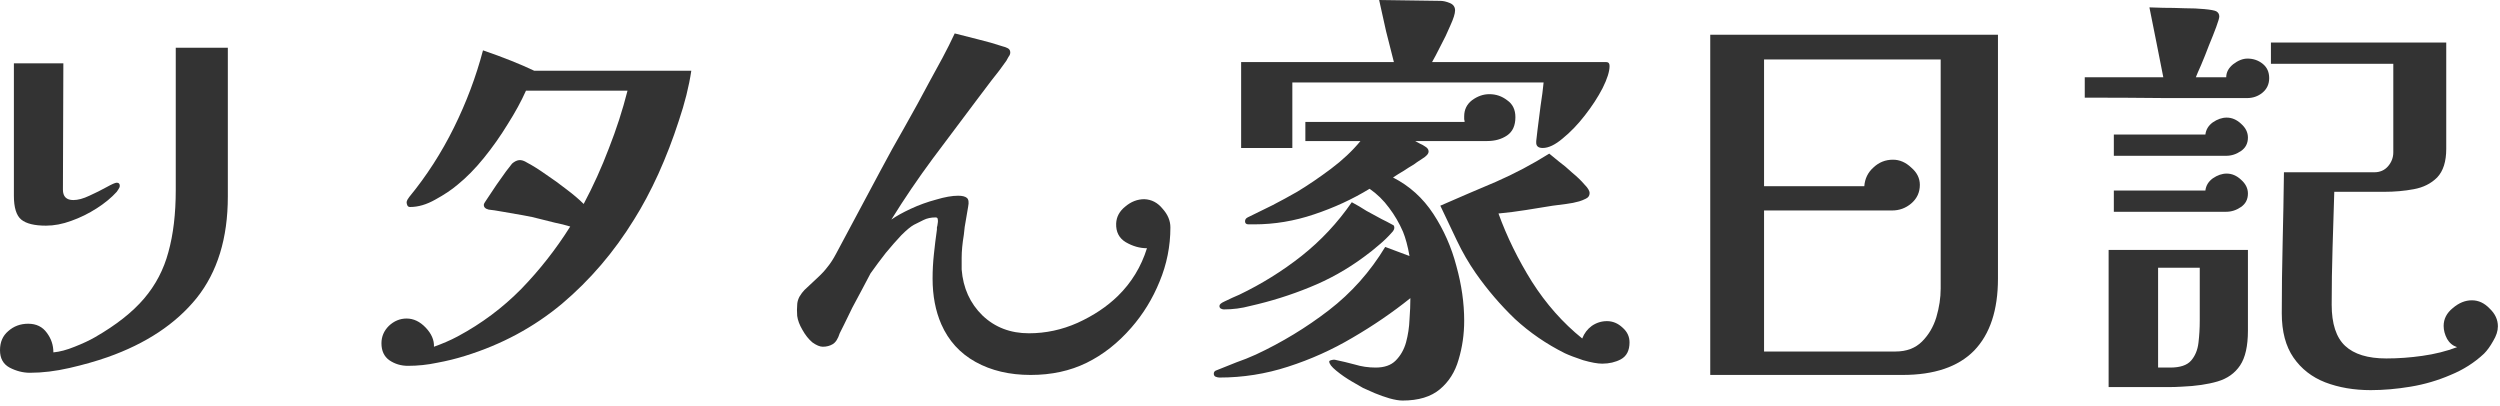
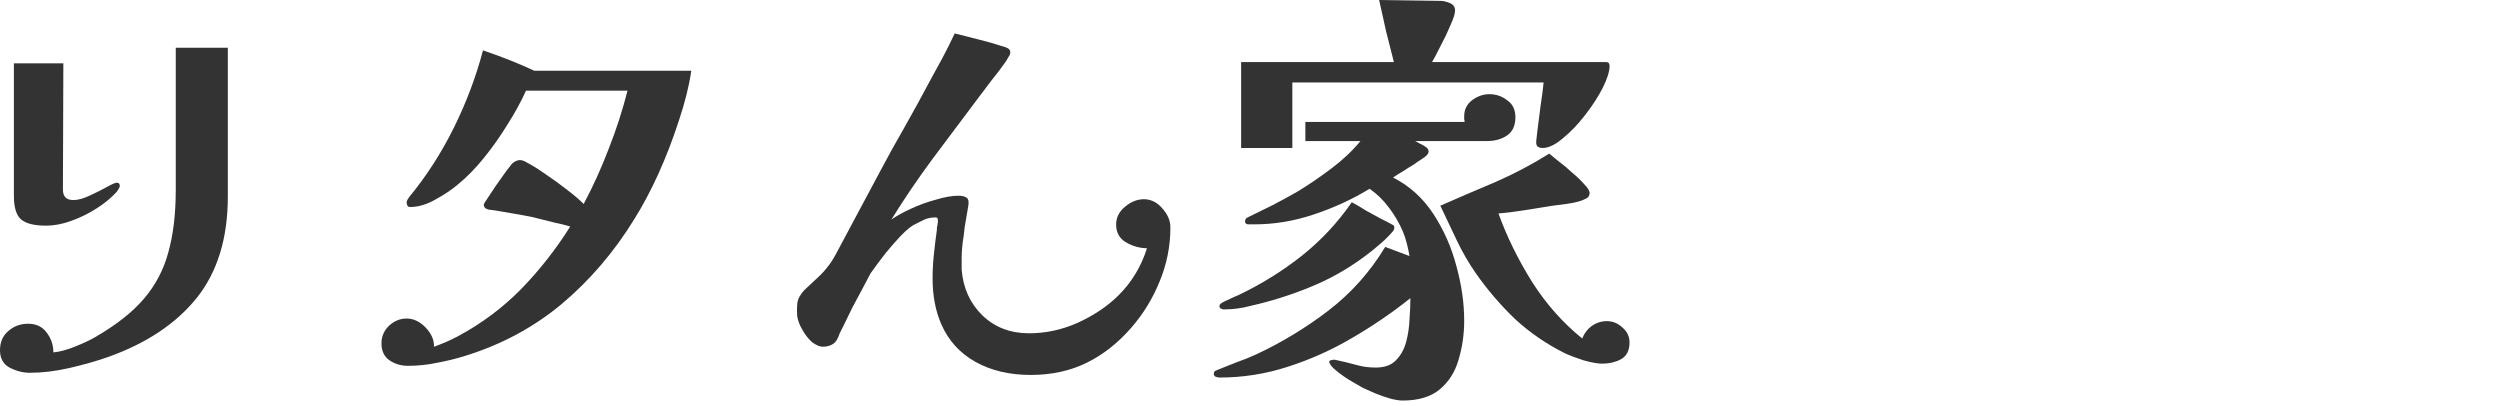
<svg xmlns="http://www.w3.org/2000/svg" width="265" height="43" viewBox="0 0 265 43" fill="none">
-   <path d="M233.174 28.382H228.758V38.962H230.046C231.089 38.962 231.825 38.717 232.254 38.226C232.683 37.735 232.944 37.107 233.036 36.34C233.128 35.573 233.174 34.791 233.174 33.994V28.382ZM238.28 35.052C238.28 36.677 238.004 37.904 237.452 38.732C236.9 39.56 236.103 40.127 235.06 40.434C234.017 40.741 232.76 40.925 231.288 40.986C230.797 41.017 230.307 41.032 229.816 41.032C229.325 41.032 228.819 41.032 228.298 41.032H223.514V26.496H238.28V35.052ZM238.28 20.516C238.28 21.129 238.035 21.605 237.544 21.942C237.053 22.279 236.532 22.448 235.98 22.448H224.066V20.194H233.772C233.833 19.673 234.094 19.243 234.554 18.906C235.045 18.569 235.535 18.4 236.026 18.4C236.578 18.4 237.084 18.615 237.544 19.044C238.035 19.473 238.28 19.964 238.28 20.516ZM238.28 14.582C238.28 15.195 238.035 15.671 237.544 16.008C237.053 16.345 236.532 16.514 235.98 16.514H224.066V14.26H233.772C233.833 13.739 234.094 13.309 234.554 12.972C235.045 12.635 235.535 12.466 236.026 12.466C236.578 12.466 237.084 12.681 237.544 13.11C238.035 13.539 238.28 14.03 238.28 14.582ZM240.534 8.28C240.534 8.924 240.289 9.445 239.798 9.844C239.338 10.212 238.801 10.396 238.188 10.396C235.305 10.396 232.438 10.396 229.586 10.396C226.734 10.365 223.867 10.35 220.984 10.35V8.188H229.31C229.065 6.931 228.819 5.689 228.574 4.462C228.329 3.235 228.083 2.009 227.838 0.782C228.145 0.782 228.635 0.797 229.31 0.828C230.015 0.828 230.767 0.843 231.564 0.874C232.361 0.874 233.067 0.905 233.68 0.966C234.324 1.027 234.738 1.104 234.922 1.196C235.137 1.319 235.244 1.503 235.244 1.748C235.244 1.901 235.137 2.269 234.922 2.852C234.707 3.435 234.447 4.094 234.14 4.83C233.864 5.566 233.588 6.256 233.312 6.9C233.036 7.513 232.852 7.943 232.76 8.188H235.98C235.98 7.667 236.225 7.207 236.716 6.808C237.237 6.409 237.743 6.21 238.234 6.21C238.847 6.21 239.384 6.394 239.844 6.762C240.304 7.13 240.534 7.636 240.534 8.28ZM264.776 34.592C264.776 35.083 264.607 35.604 264.27 36.156C263.963 36.708 263.641 37.153 263.304 37.49C262.292 38.441 261.111 39.192 259.762 39.744C258.413 40.327 257.002 40.741 255.53 40.986C254.058 41.231 252.647 41.354 251.298 41.354C249.519 41.354 247.909 41.078 246.468 40.526C245.057 39.974 243.938 39.1 243.11 37.904C242.282 36.708 241.868 35.144 241.868 33.212C241.868 30.728 241.899 28.244 241.96 25.76C242.021 23.276 242.067 20.777 242.098 18.262H251.666C252.279 18.262 252.77 18.047 253.138 17.618C253.506 17.189 253.69 16.698 253.69 16.146V6.762H240.718V4.508H259.302V15.778C259.302 17.127 258.98 18.139 258.336 18.814C257.692 19.458 256.864 19.872 255.852 20.056C254.871 20.24 253.828 20.332 252.724 20.332H247.434C247.373 22.295 247.311 24.288 247.25 26.312C247.189 28.305 247.158 30.299 247.158 32.292C247.158 34.316 247.633 35.773 248.584 36.662C249.535 37.551 250.991 37.996 252.954 37.996C254.211 37.996 255.484 37.904 256.772 37.72C258.091 37.536 259.317 37.229 260.452 36.8C259.992 36.647 259.639 36.355 259.394 35.926C259.149 35.466 259.026 35.006 259.026 34.546C259.026 33.81 259.348 33.181 259.992 32.66C260.636 32.108 261.311 31.832 262.016 31.832C262.721 31.832 263.35 32.123 263.902 32.706C264.485 33.258 264.776 33.887 264.776 34.592Z" fill="#333333" />
-   <path d="M205.712 6.302H186.99V19.734H197.616C197.677 18.937 197.999 18.277 198.582 17.756C199.165 17.204 199.855 16.928 200.652 16.928C201.357 16.928 202.001 17.204 202.584 17.756C203.197 18.277 203.504 18.891 203.504 19.596C203.504 20.393 203.197 21.053 202.584 21.574C202.001 22.065 201.327 22.31 200.56 22.31H186.99V37.26H200.928C202.093 37.26 203.029 36.907 203.734 36.202C204.439 35.497 204.945 34.638 205.252 33.626C205.559 32.583 205.712 31.571 205.712 30.59V6.302ZM211.784 29.532C211.784 32.875 210.941 35.42 209.254 37.168C207.567 38.885 205.037 39.744 201.664 39.744H181.286V3.68H211.784V29.532Z" fill="#333333" />
  <path d="M147.798 24.15C147.798 24.242 147.767 24.334 147.706 24.426C147.675 24.487 147.629 24.549 147.568 24.61C147.139 25.101 146.663 25.561 146.142 25.99C145.651 26.419 145.13 26.833 144.578 27.232C142.799 28.551 140.883 29.624 138.828 30.452C136.804 31.28 134.703 31.939 132.526 32.43C132.066 32.553 131.606 32.645 131.146 32.706C130.686 32.767 130.211 32.798 129.72 32.798C129.628 32.798 129.521 32.767 129.398 32.706C129.306 32.645 129.26 32.553 129.26 32.43C129.26 32.277 129.429 32.123 129.766 31.97C130.011 31.847 130.303 31.709 130.64 31.556C131.008 31.403 131.253 31.295 131.376 31.234C133.737 30.099 135.93 28.735 137.954 27.14C140.009 25.515 141.787 23.613 143.29 21.436C143.811 21.712 144.333 22.019 144.854 22.356C145.406 22.663 145.943 22.954 146.464 23.23C146.648 23.322 146.832 23.414 147.016 23.506C147.2 23.598 147.399 23.705 147.614 23.828C147.737 23.859 147.798 23.966 147.798 24.15ZM160.632 12.42C160.632 13.309 160.341 13.953 159.758 14.352C159.175 14.751 158.47 14.95 157.642 14.95H150.006C150.129 15.011 150.297 15.103 150.512 15.226C150.727 15.318 150.895 15.41 151.018 15.502C151.294 15.655 151.432 15.839 151.432 16.054C151.432 16.299 151.202 16.56 150.742 16.836C150.313 17.112 150.021 17.311 149.868 17.434C149.5 17.649 149.132 17.879 148.764 18.124C148.396 18.339 148.028 18.569 147.66 18.814C149.408 19.703 150.834 20.991 151.938 22.678C153.042 24.365 153.855 26.205 154.376 28.198C154.928 30.191 155.204 32.123 155.204 33.994C155.204 35.435 155.005 36.815 154.606 38.134C154.238 39.422 153.579 40.465 152.628 41.262C151.677 42.059 150.359 42.458 148.672 42.458C148.304 42.458 147.844 42.381 147.292 42.228C146.771 42.075 146.249 41.891 145.728 41.676C145.237 41.461 144.823 41.277 144.486 41.124C144.271 41.001 143.873 40.771 143.29 40.434C142.707 40.097 142.155 39.713 141.634 39.284C141.143 38.885 140.898 38.563 140.898 38.318C140.898 38.257 140.959 38.211 141.082 38.18C141.205 38.149 141.281 38.134 141.312 38.134C141.343 38.134 141.373 38.134 141.404 38.134C141.435 38.134 141.465 38.134 141.496 38.134C142.232 38.287 142.937 38.456 143.612 38.64C144.317 38.855 145.053 38.962 145.82 38.962C146.74 38.962 147.445 38.717 147.936 38.226C148.457 37.705 148.825 37.061 149.04 36.294C149.255 35.497 149.377 34.684 149.408 33.856C149.469 33.028 149.5 32.277 149.5 31.602C147.629 33.105 145.59 34.5 143.382 35.788C141.205 37.076 138.92 38.103 136.528 38.87C134.167 39.637 131.744 40.02 129.26 40.02C129.137 40.02 128.999 39.989 128.846 39.928C128.723 39.867 128.662 39.759 128.662 39.606C128.662 39.422 128.769 39.299 128.984 39.238C129.689 38.962 130.379 38.686 131.054 38.41C131.759 38.165 132.449 37.889 133.124 37.582C135.884 36.294 138.46 34.73 140.852 32.89C143.244 31.05 145.237 28.811 146.832 26.174L149.408 27.14C149.224 26.097 148.994 25.239 148.718 24.564C148.319 23.644 147.829 22.801 147.246 22.034C146.663 21.237 145.973 20.562 145.176 20.01C143.367 21.114 141.404 22.019 139.288 22.724C137.203 23.429 135.087 23.782 132.94 23.782C132.787 23.782 132.587 23.782 132.342 23.782C132.097 23.782 131.974 23.675 131.974 23.46C131.974 23.276 132.066 23.138 132.25 23.046C133.139 22.617 134.013 22.187 134.872 21.758C135.761 21.298 136.635 20.823 137.494 20.332C138.659 19.627 139.855 18.814 141.082 17.894C142.309 16.974 143.351 15.993 144.21 14.95H138.368V12.926H155.25C155.25 12.834 155.235 12.742 155.204 12.65C155.204 12.527 155.204 12.42 155.204 12.328C155.204 11.623 155.48 11.055 156.032 10.626C156.615 10.197 157.228 9.982 157.872 9.982C158.577 9.982 159.206 10.197 159.758 10.626C160.341 11.025 160.632 11.623 160.632 12.42ZM172.73 36.294C172.73 37.153 172.423 37.751 171.81 38.088C171.227 38.395 170.568 38.548 169.832 38.548C169.341 38.548 168.667 38.425 167.808 38.18C166.98 37.904 166.336 37.659 165.876 37.444C163.913 36.463 162.15 35.251 160.586 33.81C159.053 32.338 157.673 30.728 156.446 28.98C155.679 27.876 155.005 26.711 154.422 25.484C153.839 24.257 153.257 23.031 152.674 21.804C154.637 20.945 156.599 20.102 158.562 19.274C160.525 18.415 162.411 17.419 164.22 16.284C164.435 16.468 164.772 16.744 165.232 17.112C165.692 17.449 166.167 17.848 166.658 18.308C167.179 18.737 167.609 19.151 167.946 19.55C168.314 19.918 168.498 20.225 168.498 20.47C168.498 20.746 168.36 20.945 168.084 21.068C167.839 21.191 167.609 21.283 167.394 21.344C166.965 21.467 166.505 21.559 166.014 21.62C165.523 21.681 165.048 21.743 164.588 21.804C163.637 21.957 162.687 22.111 161.736 22.264C160.785 22.417 159.819 22.54 158.838 22.632C159.727 25.085 160.908 27.493 162.38 29.854C163.883 32.215 165.661 34.224 167.716 35.88C167.931 35.328 168.268 34.883 168.728 34.546C169.219 34.209 169.755 34.04 170.338 34.04C170.951 34.04 171.503 34.27 171.994 34.73C172.485 35.159 172.73 35.681 172.73 36.294ZM170.614 6.992C170.614 7.575 170.369 8.357 169.878 9.338C169.387 10.289 168.759 11.255 167.992 12.236C167.256 13.187 166.474 13.999 165.646 14.674C164.849 15.349 164.143 15.686 163.53 15.686C163.039 15.686 162.809 15.471 162.84 15.042V14.95C162.84 14.889 162.886 14.49 162.978 13.754C163.07 13.018 163.177 12.175 163.3 11.224C163.453 10.243 163.561 9.415 163.622 8.74H136.988V15.686H131.56V6.578H147.752C147.476 5.505 147.2 4.416 146.924 3.312C146.679 2.208 146.433 1.104 146.188 0L152.674 0.092C152.981 0.092 153.318 0.169 153.686 0.322C154.054 0.475 154.238 0.736 154.238 1.104C154.238 1.441 154.069 1.978 153.732 2.714C153.425 3.45 153.073 4.186 152.674 4.922C152.306 5.658 152.015 6.21 151.8 6.578H170.246C170.491 6.578 170.614 6.716 170.614 6.992Z" fill="#333333" />
  <path d="M124.062 24.104C124.062 26.097 123.679 28.014 122.912 29.854C122.176 31.663 121.179 33.289 119.922 34.73C118.511 36.355 116.932 37.597 115.184 38.456C113.436 39.315 111.458 39.744 109.25 39.744C107.011 39.744 105.064 39.284 103.408 38.364C101.752 37.444 100.541 36.11 99.774 34.362C99.161 32.951 98.854 31.341 98.854 29.532C98.854 28.673 98.9 27.815 98.992 26.956C99.084 26.067 99.191 25.193 99.314 24.334C99.314 24.273 99.314 24.196 99.314 24.104C99.345 24.012 99.36 23.951 99.36 23.92C99.421 23.613 99.437 23.399 99.406 23.276C99.406 23.123 99.329 23.046 99.176 23.046C98.685 23.046 98.256 23.138 97.888 23.322C97.52 23.506 97.183 23.675 96.876 23.828C96.539 24.012 96.094 24.38 95.542 24.932C95.021 25.484 94.469 26.113 93.886 26.818C93.334 27.523 92.797 28.244 92.276 28.98C92.061 29.409 91.77 29.961 91.402 30.636C91.065 31.28 90.712 31.939 90.344 32.614C90.007 33.289 89.715 33.887 89.47 34.408C89.225 34.899 89.071 35.205 89.01 35.328C88.826 35.911 88.581 36.294 88.274 36.478C87.967 36.662 87.615 36.754 87.216 36.754C86.909 36.754 86.541 36.601 86.112 36.294C85.713 35.957 85.361 35.512 85.054 34.96C84.747 34.439 84.563 33.948 84.502 33.488C84.471 33.028 84.471 32.645 84.502 32.338C84.502 32.062 84.579 31.771 84.732 31.464C84.916 31.157 85.1 30.912 85.284 30.728C85.867 30.176 86.342 29.731 86.71 29.394C87.109 29.026 87.446 28.658 87.722 28.29C88.029 27.922 88.335 27.447 88.642 26.864L93.288 18.17C94.116 16.606 94.99 15.027 95.91 13.432C96.83 11.807 97.704 10.212 98.532 8.648C98.992 7.82 99.452 6.977 99.912 6.118C100.372 5.259 100.801 4.401 101.2 3.542C102.028 3.757 102.871 3.971 103.73 4.186C104.619 4.401 105.478 4.646 106.306 4.922C106.459 4.953 106.628 5.014 106.812 5.106C106.996 5.198 107.088 5.351 107.088 5.566C107.088 5.719 107.027 5.873 106.904 6.026C106.812 6.179 106.735 6.317 106.674 6.44C106.183 7.145 105.662 7.835 105.11 8.51C104.589 9.185 104.067 9.875 103.546 10.58C102.013 12.635 100.449 14.72 98.854 16.836C97.29 18.952 95.833 21.099 94.484 23.276C95.005 22.908 95.695 22.525 96.554 22.126C97.413 21.727 98.302 21.405 99.222 21.16C100.142 20.884 100.924 20.746 101.568 20.746C101.997 20.746 102.304 20.823 102.488 20.976C102.672 21.129 102.718 21.436 102.626 21.896C102.473 22.755 102.35 23.475 102.258 24.058C102.197 24.61 102.166 24.886 102.166 24.886C102.013 25.806 101.936 26.619 101.936 27.324C101.936 28.029 101.936 28.443 101.936 28.566C102.089 30.529 102.825 32.154 104.144 33.442C105.463 34.699 107.103 35.328 109.066 35.328C110.845 35.328 112.562 34.96 114.218 34.224C115.905 33.457 117.331 32.507 118.496 31.372C119.937 29.961 120.965 28.275 121.578 26.312C120.811 26.312 120.06 26.097 119.324 25.668C118.619 25.239 118.281 24.579 118.312 23.69C118.343 22.985 118.665 22.387 119.278 21.896C119.891 21.375 120.566 21.114 121.302 21.114C122.069 21.145 122.713 21.482 123.234 22.126C123.786 22.739 124.062 23.399 124.062 24.104Z" fill="#333333" />
  <path d="M73.278 7.498C73.033 9.154 72.588 10.933 71.944 12.834C71.331 14.735 70.61 16.606 69.782 18.446C68.954 20.255 68.095 21.865 67.206 23.276C65.09 26.711 62.545 29.685 59.57 32.2C56.595 34.684 53.176 36.524 49.312 37.72C48.331 38.027 47.334 38.272 46.322 38.456C45.31 38.671 44.283 38.778 43.24 38.778C42.504 38.778 41.845 38.579 41.262 38.18C40.71 37.781 40.434 37.183 40.434 36.386C40.434 35.681 40.695 35.067 41.216 34.546C41.768 34.025 42.397 33.764 43.102 33.764C43.838 33.764 44.513 34.086 45.126 34.73C45.739 35.374 46.031 36.049 46 36.754C46.429 36.601 46.859 36.432 47.288 36.248C47.717 36.064 48.131 35.865 48.53 35.65C51.045 34.301 53.283 32.629 55.246 30.636C57.209 28.612 58.941 26.404 60.444 24.012C59.953 23.859 59.401 23.721 58.788 23.598C58.175 23.445 57.623 23.307 57.132 23.184C56.703 23.061 56.135 22.939 55.43 22.816C54.725 22.693 54.019 22.571 53.314 22.448C52.639 22.325 52.133 22.249 51.796 22.218C51.428 22.126 51.259 21.942 51.29 21.666C51.29 21.605 51.428 21.375 51.704 20.976C51.98 20.577 52.287 20.117 52.624 19.596C52.992 19.075 53.329 18.599 53.636 18.17C53.973 17.741 54.188 17.465 54.28 17.342C54.525 17.127 54.771 17.005 55.016 16.974C55.261 16.943 55.553 17.035 55.89 17.25C56.473 17.557 57.132 17.971 57.868 18.492C58.604 18.983 59.325 19.504 60.03 20.056C60.766 20.608 61.379 21.129 61.87 21.62C62.882 19.719 63.771 17.756 64.538 15.732C65.335 13.708 65.995 11.669 66.516 9.614H55.752C55.261 10.718 54.617 11.899 53.82 13.156C53.053 14.413 52.21 15.609 51.29 16.744C50.37 17.879 49.435 18.829 48.484 19.596C47.871 20.117 47.089 20.639 46.138 21.16C45.218 21.681 44.329 21.942 43.47 21.942C43.347 21.942 43.255 21.896 43.194 21.804C43.133 21.681 43.102 21.559 43.102 21.436C43.102 21.375 43.133 21.283 43.194 21.16C43.286 21.007 43.347 20.915 43.378 20.884C45.218 18.645 46.797 16.192 48.116 13.524C49.435 10.856 50.462 8.127 51.198 5.336C52.271 5.704 53.268 6.072 54.188 6.44C55.108 6.808 55.921 7.161 56.626 7.498H73.278Z" fill="#333333" />
  <path d="M24.15 20.838C24.15 25.254 23.046 28.842 20.838 31.602C18.63 34.331 15.487 36.417 11.408 37.858C10.181 38.287 8.832 38.671 7.36 39.008C5.888 39.345 4.493 39.514 3.174 39.514C2.438 39.514 1.717 39.33 1.012 38.962C0.337 38.594 0 37.981 0 37.122C0 36.263 0.291 35.589 0.874 35.098C1.457 34.577 2.162 34.316 2.99 34.316C3.849 34.316 4.508 34.638 4.968 35.282C5.428 35.895 5.658 36.585 5.658 37.352C6.333 37.291 7.084 37.091 7.912 36.754C8.771 36.417 9.491 36.079 10.074 35.742C12.313 34.454 14.045 33.089 15.272 31.648C16.499 30.207 17.357 28.566 17.848 26.726C18.369 24.855 18.63 22.663 18.63 20.148V5.06H24.15V20.838ZM12.696 19.688C12.696 19.811 12.65 19.933 12.558 20.056C12.497 20.148 12.435 20.24 12.374 20.332C11.822 20.945 11.117 21.528 10.258 22.08C9.399 22.632 8.495 23.077 7.544 23.414C6.624 23.751 5.735 23.92 4.876 23.92C3.649 23.92 2.775 23.705 2.254 23.276C1.733 22.847 1.472 22.003 1.472 20.746V6.716H6.716L6.67 20.102C6.67 20.838 7.038 21.206 7.774 21.206C8.265 21.206 8.832 21.053 9.476 20.746C10.151 20.439 10.764 20.133 11.316 19.826C11.868 19.519 12.221 19.366 12.374 19.366C12.589 19.366 12.696 19.473 12.696 19.688Z" fill="#333333" />
</svg>